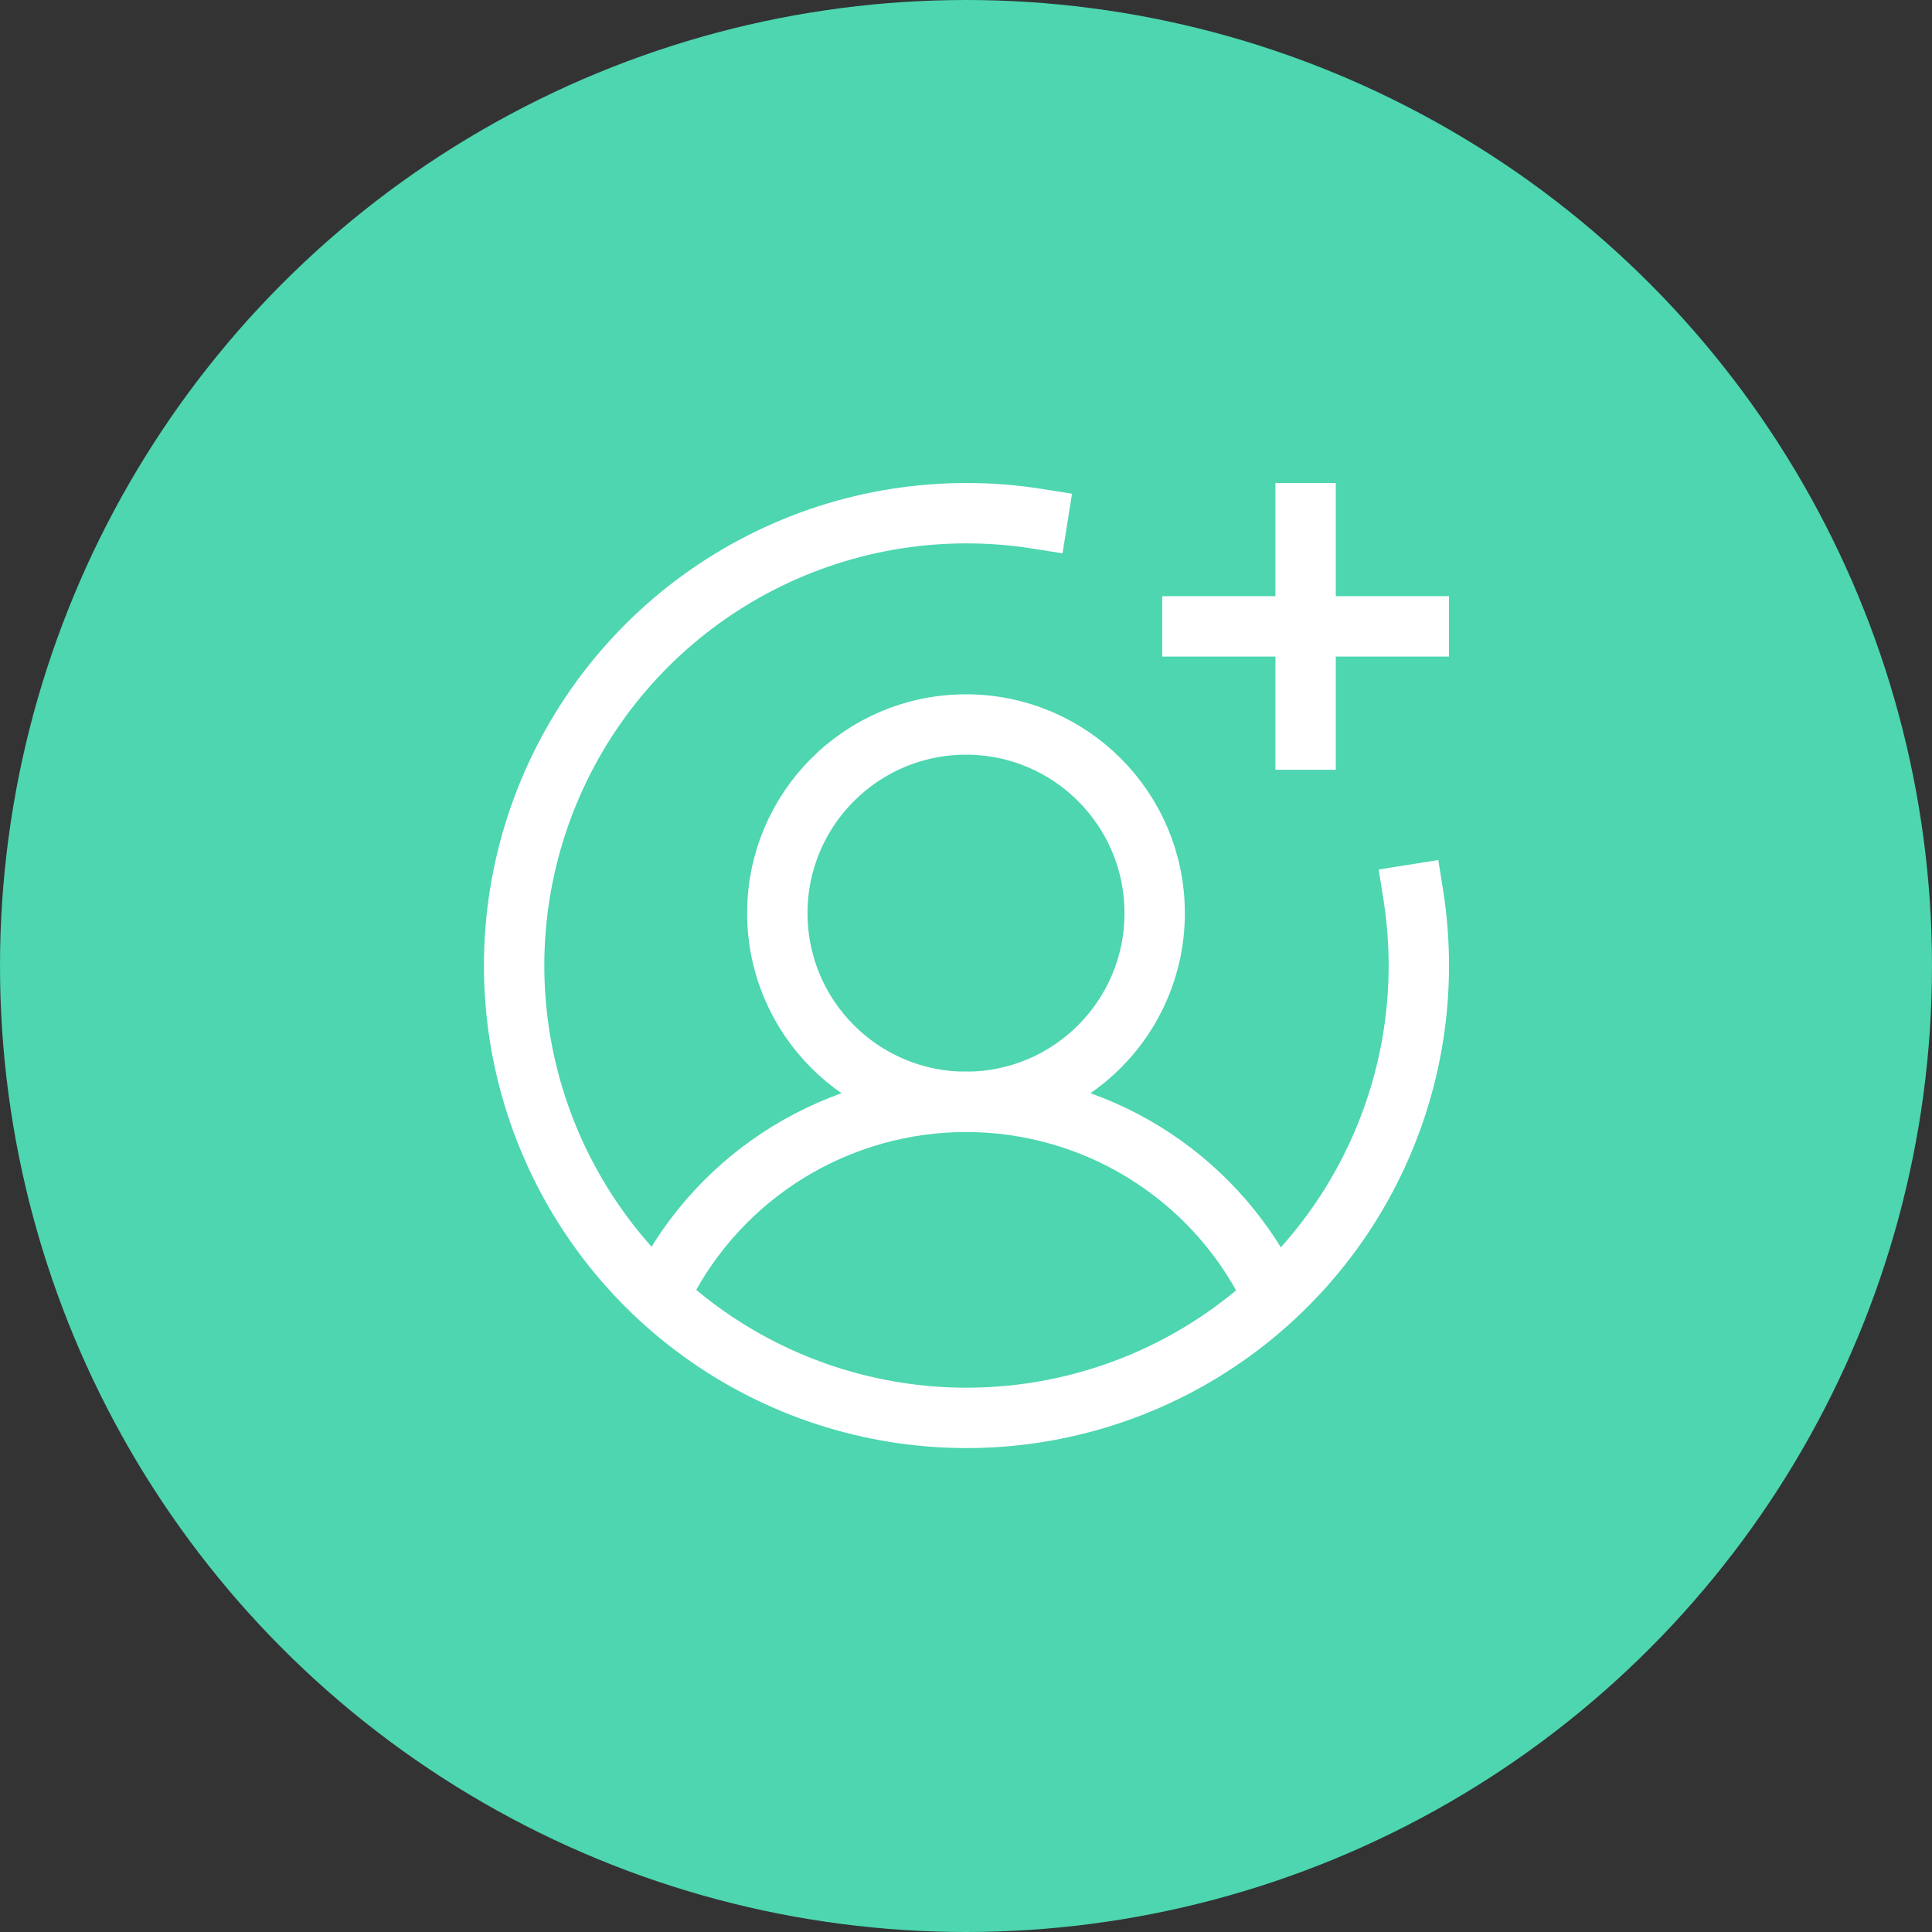
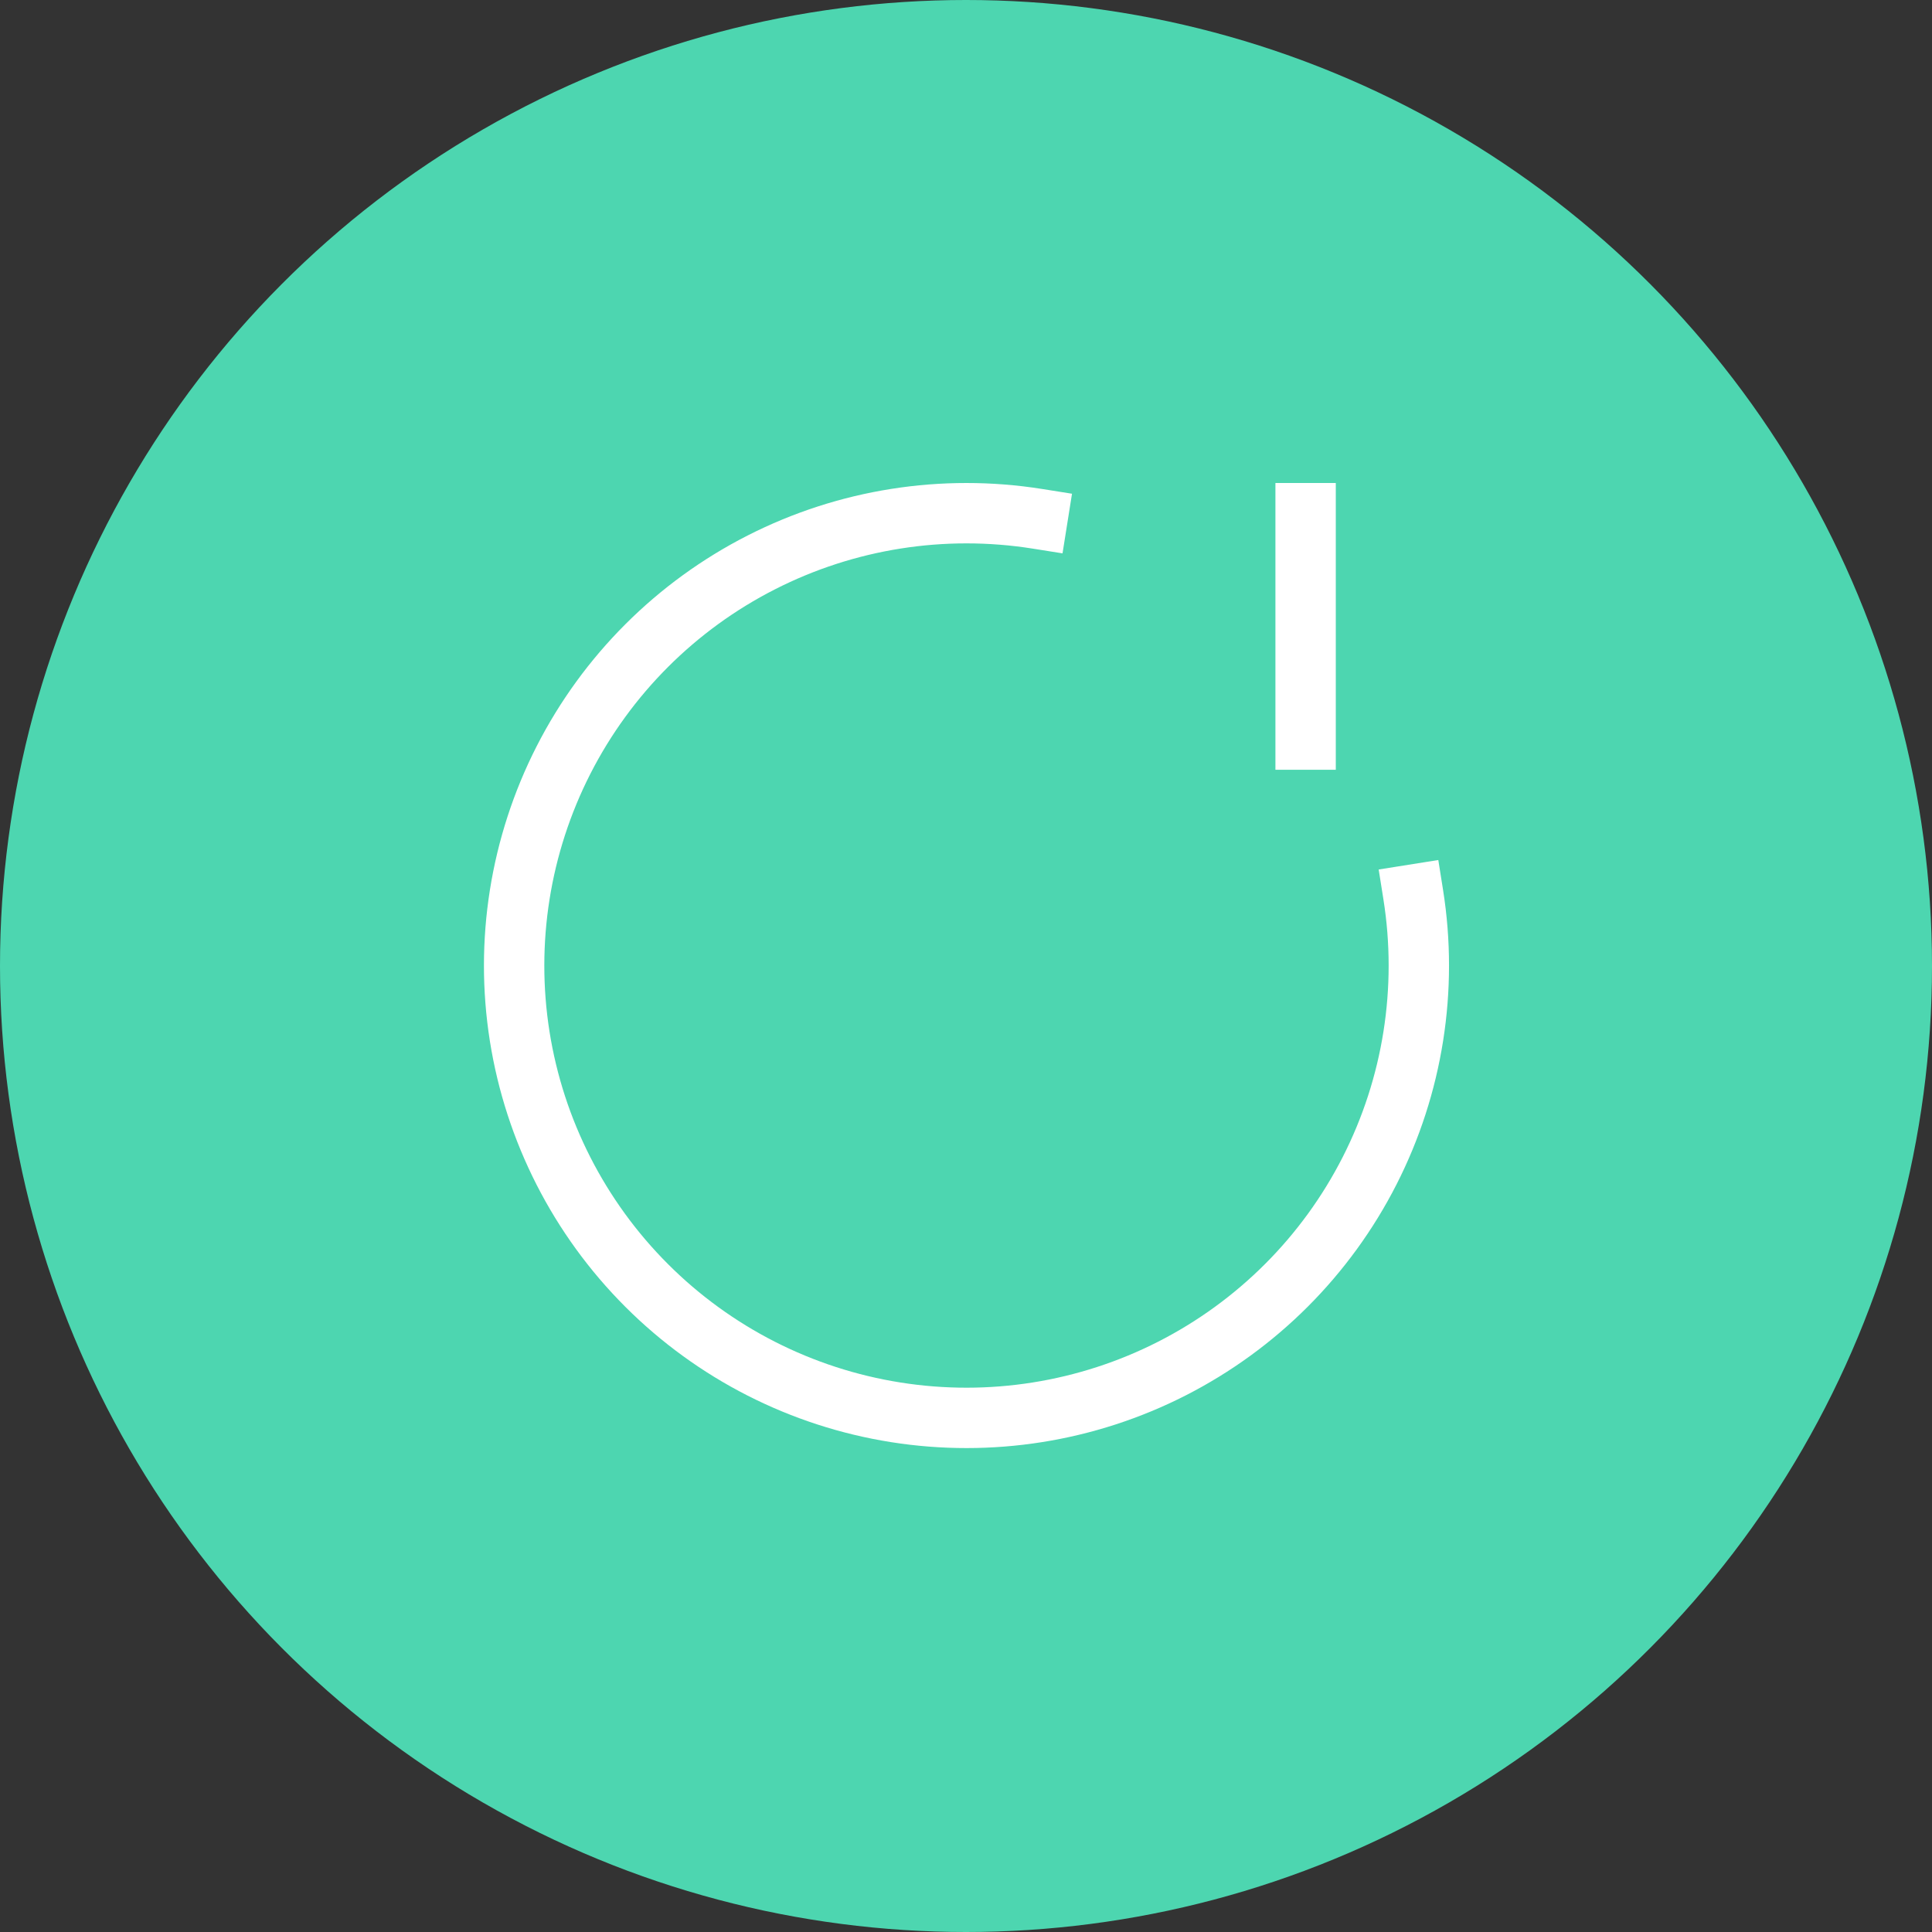
<svg xmlns="http://www.w3.org/2000/svg" width="64" height="64" viewBox="0 0 64 64" fill="none">
  <rect x="0" y="0" width="64" height="64" fill="#333333" stroke="none" />
  <circle cx="32" cy="32" r="32" fill="#4DD6B0" />
-   <path d="M32 36.5C35.452 36.5 38.25 33.702 38.25 30.25C38.25 26.798 35.452 24 32 24C28.548 24 25.75 26.798 25.75 30.25C25.75 33.702 28.548 36.5 32 36.5Z" stroke="white" stroke-width="2" stroke-linecap="square" stroke-linejoin="round" />
-   <path d="M21.969 42.652C22.91 40.801 24.346 39.246 26.116 38.161C27.887 37.075 29.923 36.5 32 36.5C34.077 36.5 36.114 37.075 37.884 38.16C39.654 39.246 41.09 40.801 42.032 42.652" stroke="white" stroke-width="2" stroke-linecap="square" stroke-linejoin="round" />
-   <path d="M39.5 20.75H47" stroke="white" stroke-width="2" stroke-linecap="square" stroke-linejoin="round" />
  <path d="M43.25 17V24.5" stroke="white" stroke-width="2" stroke-linecap="square" stroke-linejoin="round" />
  <path d="M46.815 29.634C47.312 32.76 46.806 35.963 45.37 38.783C43.934 41.604 41.642 43.897 38.822 45.335C36.002 46.772 32.8 47.28 29.674 46.785C26.547 46.291 23.658 44.819 21.42 42.581C19.182 40.343 17.71 37.453 17.215 34.327C16.721 31.201 17.229 27.999 18.666 25.179C20.104 22.359 22.397 20.067 25.218 18.631C28.038 17.195 31.241 16.689 34.367 17.186" stroke="white" stroke-width="2" stroke-linecap="square" stroke-linejoin="round" />
</svg>